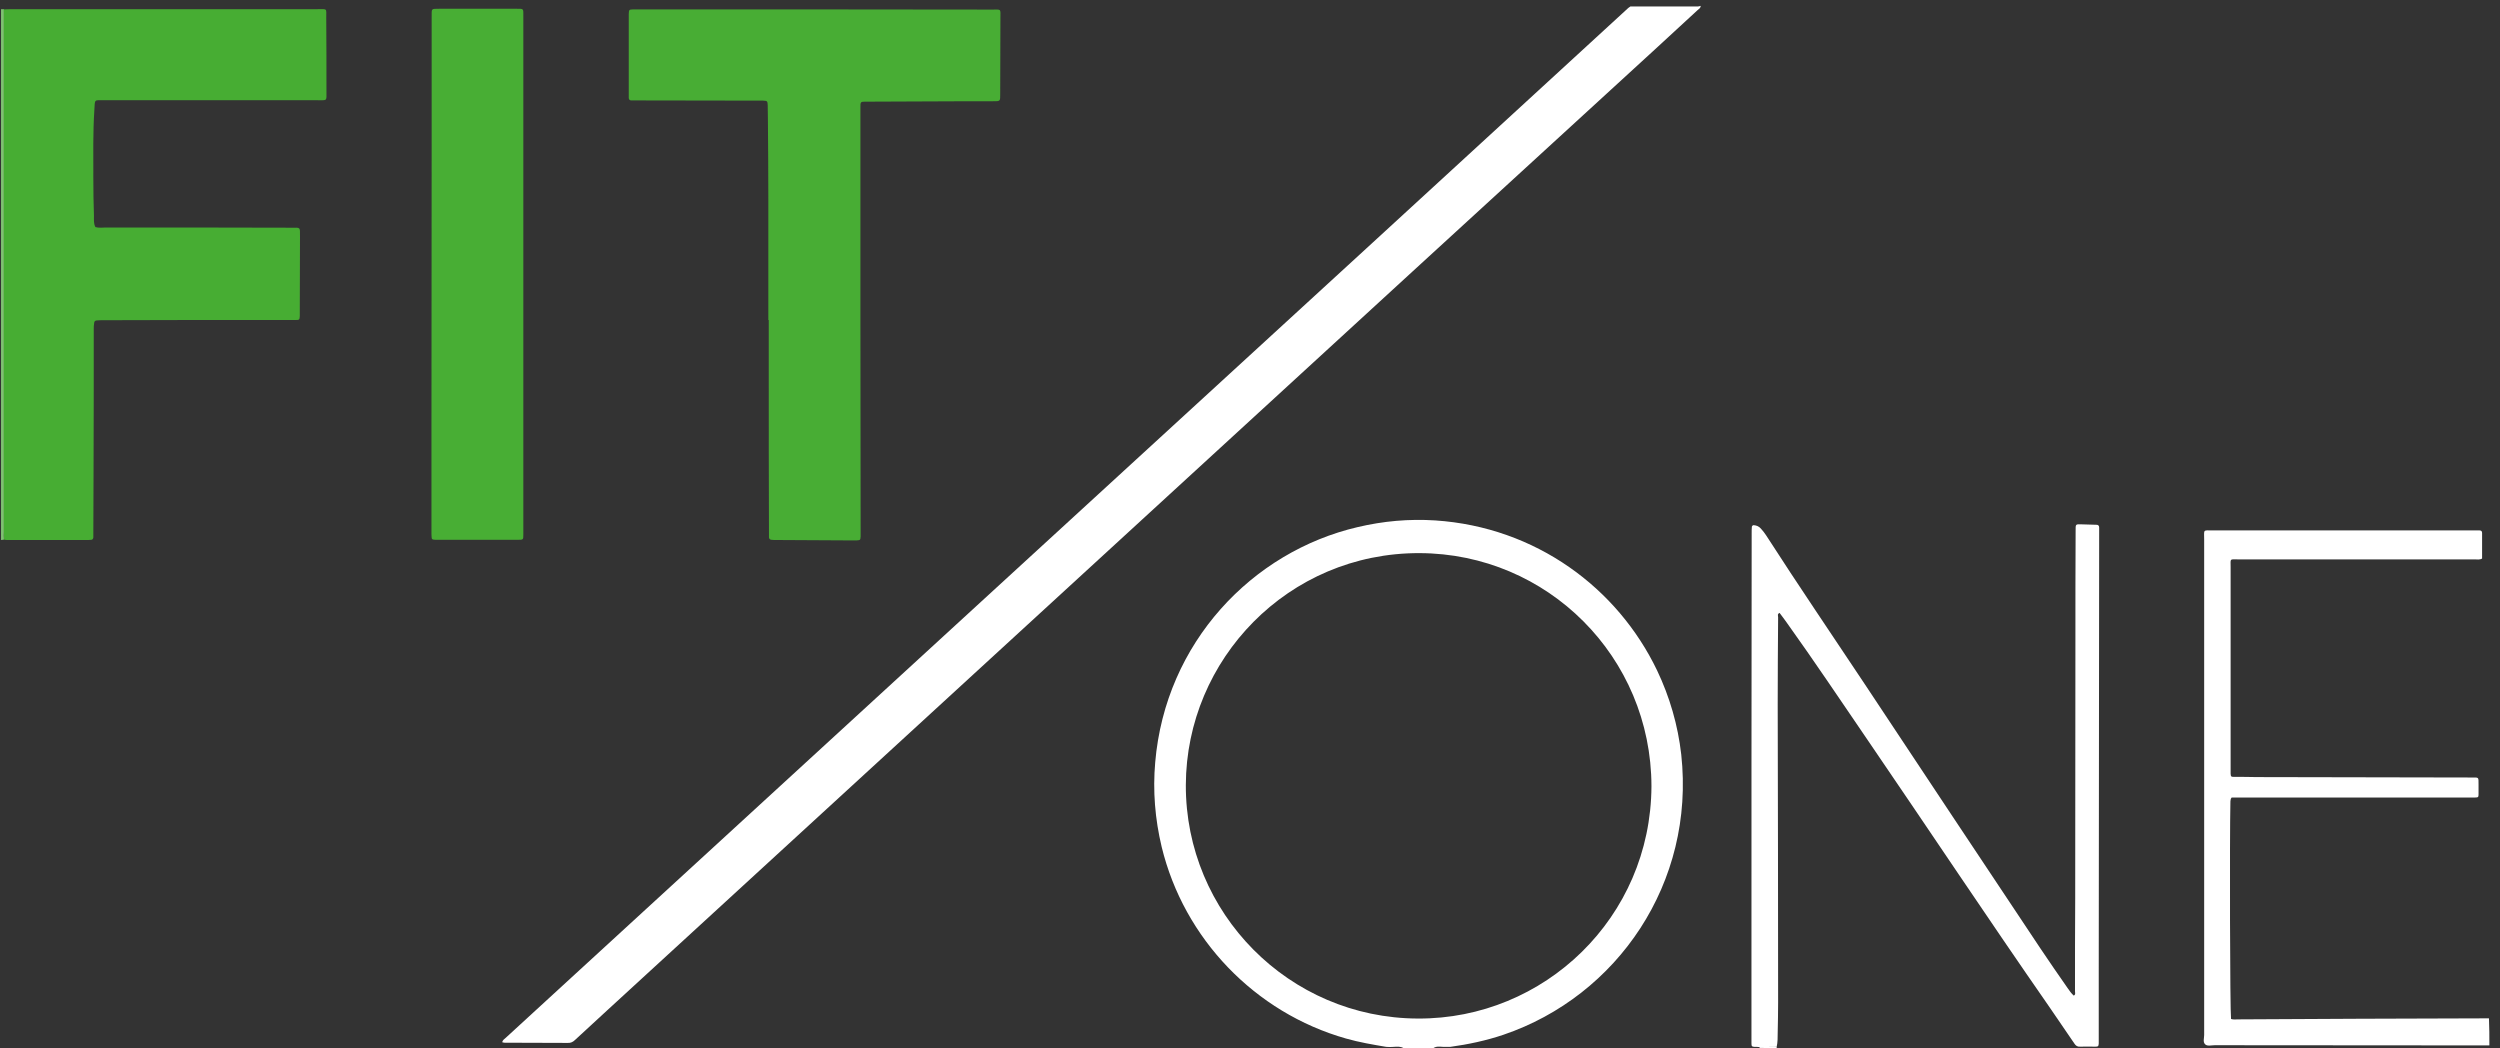
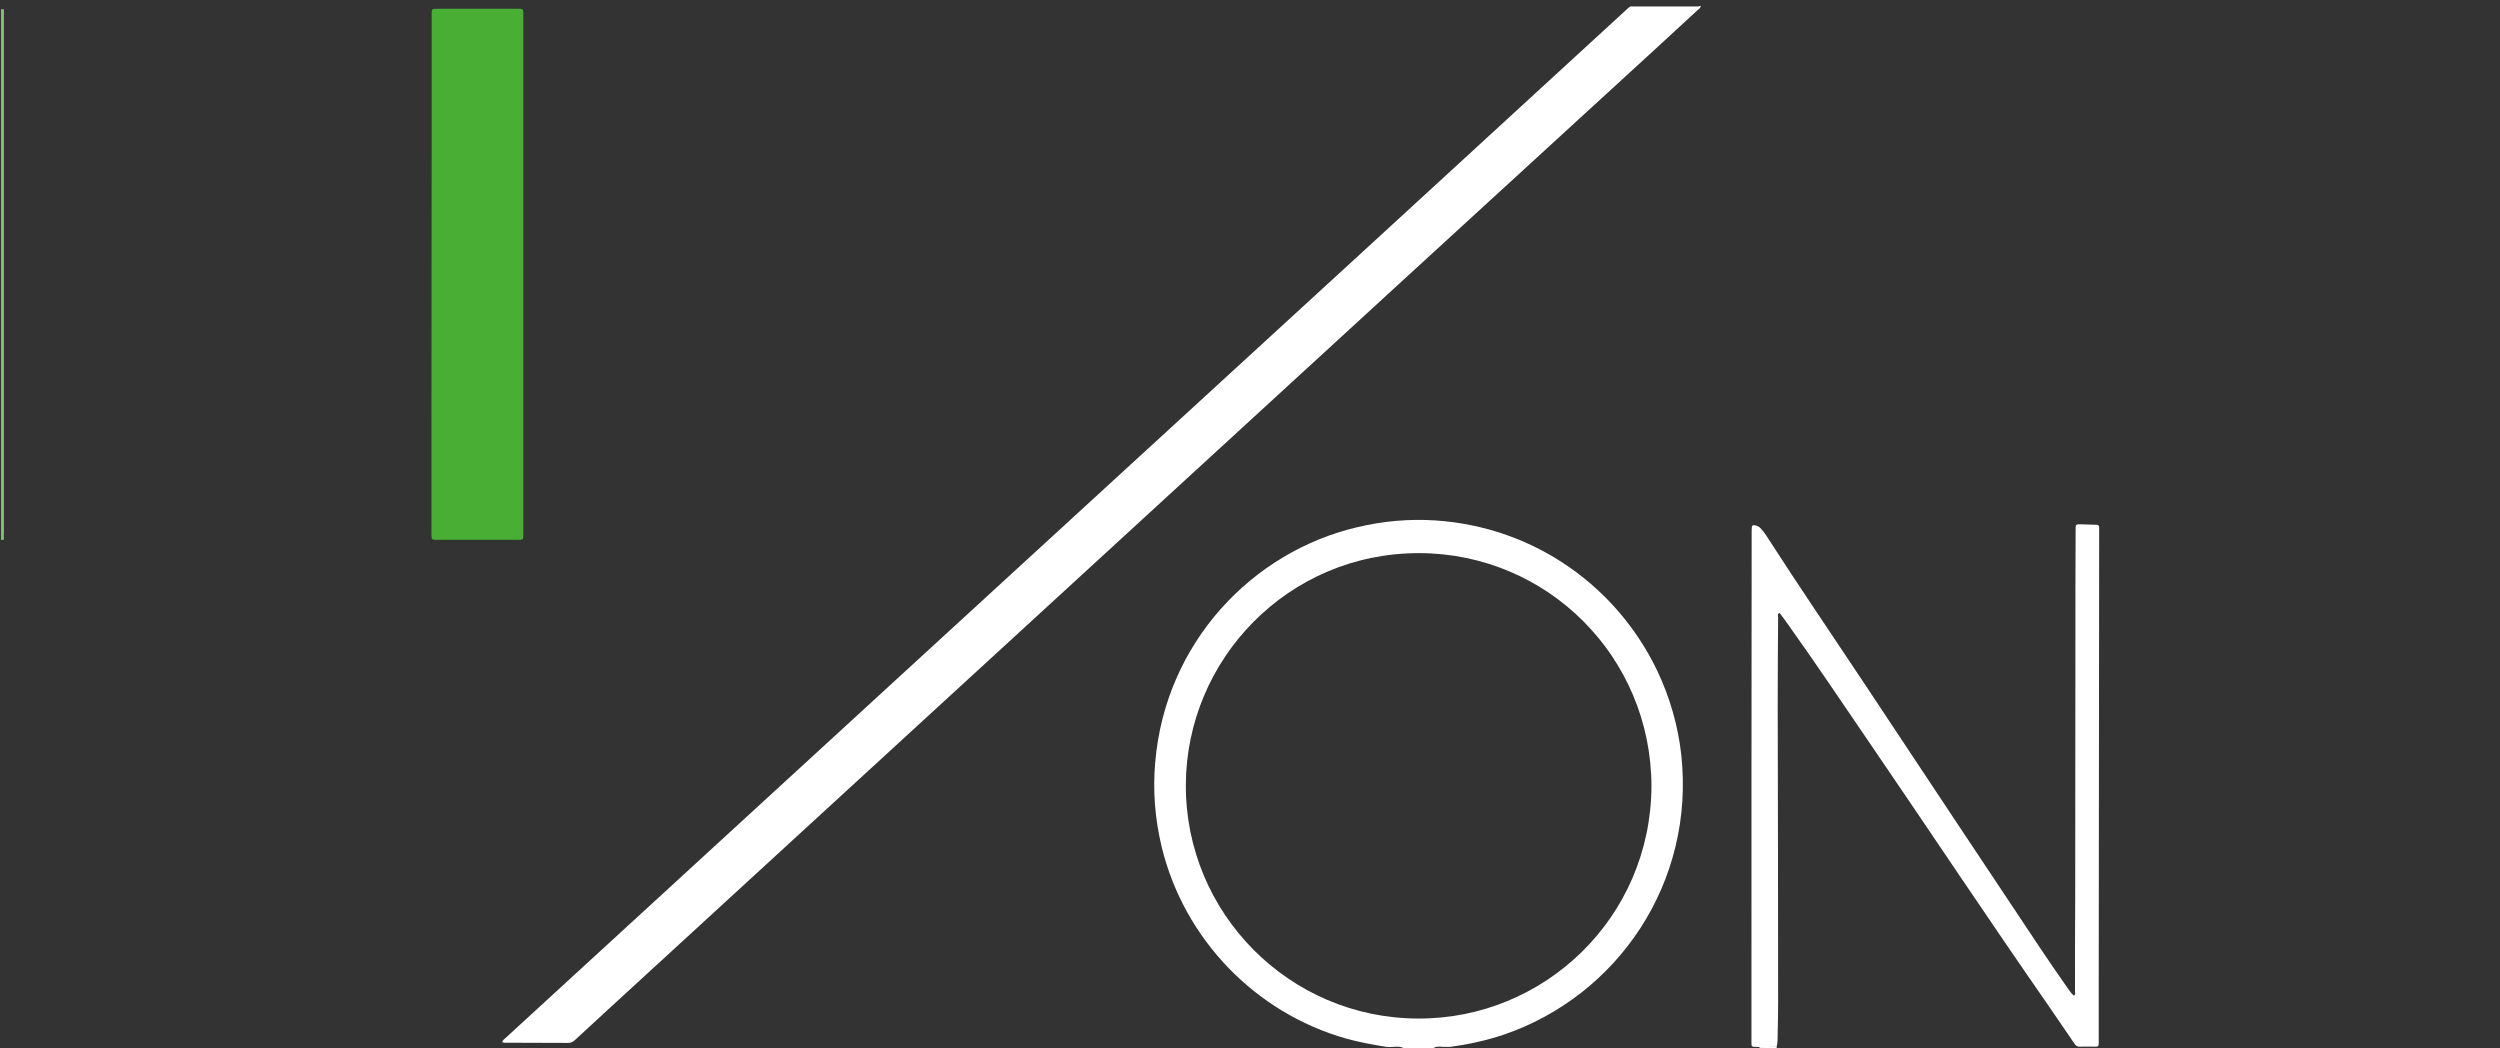
<svg xmlns="http://www.w3.org/2000/svg" id="Ebene_1" style="enable-background:new 0 0 1200 503.2;" version="1.1" viewBox="0 0 1200 503.2" x="0px" y="0px">
  <rect x="0" y="0" width="1200" height="503.2" fill="#333333" stroke="none" />
  <style type="text/css">
	.st0{display:none;fill:#FFFFFF;}
	.st1{fill:#FFFFFF;}
	.st2{fill:#7FC172;}
	.st3{fill:#47AD33;}
	.st4{fill:#48AD34;}
	.st5{fill:#48AE34;}
	.st6{display:none;fill:#FEFEFE;}
</style>
  <g>
    <path class="st0" d="M665.4,503.2c-221.7,0-443.3,0-665,0c0-81.4,0-162.6,0-243.9c0.5-0.1,1-0.2,1.4-0.2c0.4,0,0.9,0.1,1.3,0.1&#13;&#10;  c13.1,0,26.1,0,39.2,0c0.5,0,0.9,0,1.4-0.1c0.7,0,1-0.5,1-1.1c0.1-0.7,0-1.4,0-2c0-9.4,0.1-18.9,0.1-28.3c0-23.3,0-46.6,0.1-69.8&#13;&#10;  c0-0.9,0-1.8,0.1-2.7c0.1-0.8,0.5-1.2,1.3-1.3c1.1-0.1,2.3-0.1,3.4-0.1c24.3,0,48.6,0,72.9-0.1c6.4,0,12.7,0,19.1,0&#13;&#10;  c1.8,0,1.9-0.1,2-1.9c0-0.6,0-1.1,0-1.7c0-12.1,0.1-24.3,0.1-36.5c0-4.8,0.4-4.2-4.2-4.2c-29.6,0-59.3,0-88.9-0.1&#13;&#10;  c-1.7,0-3.4,0.3-5.1-0.2c-0.8-1.7-0.6-3.5-0.7-5.3c-0.1-6.3-0.3-12.5-0.3-18.7c0-10.8-0.2-21.6,0.5-32.3c0.3-5.2-0.1-4.6,4.7-4.6&#13;&#10;  c34.1,0,68.1,0,102.2,0c1,0,2,0,3.1,0c1.1-0.1,1.3-0.3,1.4-1.5c0-0.9,0-1.8,0-2.7c0-11.8,0-23.6-0.1-35.4c0-4.7,0.5-4.1-4.2-4.1&#13;&#10;  c-49.1,0-98.1,0-147.2,0C4,4.3,2.9,4.4,1.8,4.4c-0.5,0-0.9,0-1.4,0c0-0.7,0-1.4,0-2c260.7,0,521.5,0,782.2,0c0,0.2-0.1,0.4-0.1,0.6&#13;&#10;  c-0.4,0.3-0.7,0.5-1.1,0.9c-41.9,38.5-83.8,76.9-125.7,115.4C589.9,179.7,524,240.1,458.2,300.5c-61.3,56.3-122.7,112.5-184,168.8&#13;&#10;  c-10.5,9.7-21.1,19.3-31.6,29c-0.6,0.5-1.5,1-1.6,2.1c0.5,0.1,0.8,0.2,1.1,0.2c10.1,0,20.2,0,30.3,0.1c1.5,0,2.5-0.6,3.6-1.5&#13;&#10;  c5.1-4.7,10.2-9.4,15.3-14.1c90-82.6,180.1-165.2,270.1-247.8c77.7-71.2,155.4-142.5,233-213.7c6.8-6.2,13.6-12.4,20.3-18.7&#13;&#10;  c0.6-0.6,1.6-1,1.5-2.1l0-0.3L816,2.4c126.3,0,252.6,0,378.8,0c0,162.2,0,324.3,0,486.5c-20.9,0.1-41.8,0.1-62.7,0.2&#13;&#10;  c-19.2,0.1-38.4,0.2-57.6,0.3c-1.2,0-2.4,0.2-3.5-0.2c-0.5-4.1-0.7-86.4-0.3-104.4c0-0.6-0.1-1.1,0.6-1.9c1.1,0,2.5,0,3.8,0&#13;&#10;  c36.8,0,73.6,0,110.4,0c0.9,0,1.8,0,2.7,0c1.4-0.1,1.6-0.2,1.6-1.5c0-1.6,0-3.2,0-4.8c0-3.6,0.1-3.3-3.3-3.3c-0.3,0-0.7,0-1,0&#13;&#10;  c-34.1-0.1-68.1-0.1-102.2-0.2c-3.6,0-7.3,0-10.9-0.1c-1.4,0-1.6-0.2-1.6-1.5c0-0.9,0-1.8,0-2.7c0-32.1,0-64.3,0-96.4&#13;&#10;  c0-4.4-0.5-3.8,3.7-3.8c26.5,0,52.9,0,79.4,0c11.4,0,22.7,0,34.1,0c1.1,0,2.3,0.3,3.5-0.4c0-4,0-8.1,0-12.2c0-0.8-0.4-1.3-1.2-1.3&#13;&#10;  c-0.9,0-1.8,0-2.7,0c-41.7,0-83.3,0-125,0c-5.2,0-4.5-0.7-4.5,4.5c0,79.2,0,158.5,0,237.7c0,1.6-0.7,3.5,0.5,4.5&#13;&#10;  c1.1,1,3,0.4,4.6,0.4c43.9,0.1,87.9,0.1,131.8,0.1c0,1.4,0,1.4-1,1.4c-0.7,0-1.4,0-2,0c-113,0-226,0-339,0c0-0.2,0-0.5,0-0.7&#13;&#10;  c0.5-2.2,0.5-4.5,0.5-6.8c0.1-4.9,0.2-9.8,0.2-14.6c-0.1-47.7-0.2-95.4-0.2-143.1c0-13.8,0.1-27.7,0.2-41.6c0-0.7-0.5-1.6,0.7-2.1&#13;&#10;  c1.1,1.5,2.3,3.1,3.4,4.6c13.3,18.7,26.1,37.7,39,56.6c29,42.6,57.6,85.5,87,127.8c4.1,5.9,8.1,11.8,12.1,17.7&#13;&#10;  c0.7,1.1,1.5,1.5,2.8,1.5c2.4-0.1,4.8,0,7.2,0c1.4,0,1.6-0.2,1.7-1.5c0-0.8,0-1.6,0-2.4c0-10.9,0-21.8,0-32.7&#13;&#10;  c0.1-70.1,0.1-140.1,0.2-210.2c0-0.8,0-1.6,0-2.4s-0.4-1.3-1.2-1.3c-2.3-0.1-4.5-0.2-6.8-0.2c-3.5-0.1-3.3-0.3-3.3,3.3&#13;&#10;  c0,17.6,0,35.2-0.1,52.8c0,41.2-0.1,82.4-0.1,123.7c0,14.8,0,29.5-0.1,44.3c0,0.7,0.4,1.6-0.6,2.1c-1.2-1-2.1-2.4-3-3.7&#13;&#10;  c-4.3-6.3-8.7-12.5-12.9-18.8c-28.2-42.3-56.3-84.7-84.4-127c-15.8-23.8-31.9-47.5-47.4-71.5c-0.7-1.1-1.6-2.2-2.5-3.2&#13;&#10;  c-0.9-1-2-1.5-3.3-1.6c-0.5-0.1-1,0.3-1,0.7c-0.1,1-0.1,2-0.1,3c0,72.4,0,144.9-0.1,217.4c0,3.4,0,6.8,0,10.2c0,5.8,0,11.6,0,17.4&#13;&#10;  c0,1.4,0.2,1.6,1.5,1.7c0.8,0.1,1.6,0.1,2.4,0.1c0,0.2,0,0.4,0,0.6c-49.5,0-99,0-148.5,0c-0.1-0.2,0-0.4,0-0.6&#13;&#10;  c8.7-1.2,17.2-3,25.5-5.8c54.8-18.6,92.1-73,85.4-134.5c-1.6-14.1-5.4-27.6-11.6-40.4c-19-39.6-58.2-68.8-106.5-72&#13;&#10;  c-12.5-0.8-24.9,0.3-37.2,3.2c-50.6,11.8-92.3,55.4-97.2,112.9c-1.2,13.6-0.1,27.2,3.1,40.6c10.7,44.1,44.8,79.7,88.5,92&#13;&#10;  c6.4,1.8,12.8,2.9,19.3,4C665.5,502.8,665.5,503,665.4,503.2z M368.8,153.6c0.1,0,0.2,0,0.2,0c0,8.9,0,17.7,0,26.6&#13;&#10;  c0,25.1,0.1,50.2,0.1,75.3c0,0.8,0,1.6,0,2.4c0,0.7,0.4,1,1.1,1.1c0.8,0.1,1.6,0.1,2.4,0.1c12,0.1,24.1,0.1,36.1,0.2&#13;&#10;  c0.8,0,1.6,0,2.4,0c1.8-0.1,2-0.2,2-1.9c0-0.9,0-1.8,0-2.7c-0.1-33.3-0.1-66.5-0.1-99.8c0-20.7,0-41.3,0-62c0-13.6,0-27.3,0-40.9&#13;&#10;  c0-3.5-0.2-3.3,3.4-3.3c15.9-0.1,31.8-0.1,47.7-0.2c4.1,0,8.2,0,12.3,0c3.9,0,3.7,0.1,3.7-3.7c0.1-12,0.1-24.1,0.1-36.1&#13;&#10;  c0-4.8,0.6-4.2-4.1-4.2c-56.7,0-113.3,0-170-0.1c-0.7,0-1.4,0-2,0c-2.2,0.1-2.3,0.1-2.3,2.3c0,0.3,0,0.7,0,1c0,12.4,0,24.8,0,37.1&#13;&#10;  c0,0.7,0,1.4,0,2c0,0.8,0.4,1.3,1.2,1.3c0.9,0.1,1.8,0,2.7,0c19.6,0,39.3,0.1,58.9,0.1c0.6,0,1.1,0,1.7,0c2,0.1,2.2,0.2,2.2,2.1&#13;&#10;  c0.1,2.5,0.1,5,0.1,7.5c0.1,12.5,0.1,25,0.2,37.5C368.8,114.7,368.8,134.1,368.8,153.6z M251.2,131.9&#13;&#10;  C251.2,131.9,251.2,131.9,251.2,131.9c0.1-41.3,0.1-82.6,0.1-124c0-3.8,0.3-3.6-3.4-3.6c-12.3,0-24.5,0-36.8,0&#13;&#10;  c-4.1,0-3.8-0.4-3.8,3.9c0,19.3,0,38.6,0,57.9c0,47.8-0.1,95.6-0.1,143.4c0,15.3,0,30.6,0,46c0,0.9,0,1.8,0.1,2.7&#13;&#10;  c0,0.5,0.3,0.9,0.8,0.9c0.6,0.1,1.1,0.1,1.7,0.1c12.9,0,25.9,0,38.8,0c2.6,0,2.6,0,2.7-2.6c0-0.6,0-1.1,0-1.7&#13;&#10;  C251.2,213.8,251.2,172.9,251.2,131.9z" />
    <path class="st1" d="M665.4,502.5c-6.5-1.1-13-2.2-19.3-4c-43.7-12.4-77.8-47.9-88.5-92c-3.2-13.4-4.3-26.9-3.1-40.6&#13;&#10;  c4.9-57.5,46.6-101.1,97.2-112.9c12.3-2.9,24.6-4,37.2-3.2c48.3,3.2,87.5,32.4,106.5,72c6.1,12.8,10,26.3,11.6,40.4&#13;&#10;  c6.7,61.5-30.6,115.9-85.4,134.5c-8.3,2.8-16.8,4.6-25.5,5.8c-1.1,0-2.2,0-3.3,0c-1.7-0.1-3.3-0.4-4.8,0.6c-4.8,0-9.5,0-14.3,0&#13;&#10;  c-1.5-0.9-3.2-0.7-4.8-0.6C667.7,502.6,666.6,502.6,665.4,502.5z M792.7,377.4c-0.1-62.1-49.9-111.7-111.3-111.9&#13;&#10;  c-63.1-0.2-112,51-112.2,111.3c-0.2,61.4,49.5,111.9,111.4,112.1C741.2,489.2,792.4,440.5,792.7,377.4z" />
-     <path class="st1" d="M1194.9,501.8c-43.9,0-87.9-0.1-131.8-0.1c-1.6,0-3.5,0.6-4.6-0.4c-1.2-1.1-0.5-3-0.5-4.5&#13;&#10;  c0-79.2,0-158.5,0-237.7c0-5.2-0.8-4.5,4.5-4.5c41.7,0,83.3,0,125,0c0.9,0,1.8,0,2.7,0c0.9,0,1.2,0.5,1.2,1.3c0,4.1,0,8.2,0,12.2&#13;&#10;  c-1.2,0.7-2.4,0.4-3.5,0.4c-11.4,0-22.7,0-34.1,0c-26.5,0-52.9,0-79.4,0c-4.3,0-3.7-0.6-3.7,3.8c0,32.1,0,64.3,0,96.4&#13;&#10;  c0,0.9,0,1.8,0,2.7c0.1,1.3,0.2,1.5,1.6,1.5c3.6,0,7.3,0,10.9,0.1c34.1,0.1,68.1,0.1,102.2,0.2c0.3,0,0.7,0,1,0&#13;&#10;  c3.5,0,3.3-0.3,3.3,3.3c0,1.6,0,3.2,0,4.8c0,1.3-0.2,1.5-1.6,1.5c-0.9,0-1.8,0-2.7,0c-36.8,0-73.6,0-110.4,0c-1.3,0-2.7,0-3.8,0&#13;&#10;  c-0.6,0.7-0.5,1.3-0.6,1.9c-0.4,18-0.2,100.3,0.3,104.4c1.1,0.4,2.3,0.2,3.5,0.2c19.2-0.1,38.4-0.2,57.6-0.3&#13;&#10;  c20.9-0.1,41.8-0.1,62.7-0.2C1194.9,493.2,1194.9,497.5,1194.9,501.8z" />
    <path class="st2" d="M1.9,259c-0.5,0.1-1,0.2-1.4,0.2c0-84.9,0-169.9,0-254.8c0.5,0,0.9,0,1.4,0c0,1.1,0,2.3,0,3.4&#13;&#10;  c0,82.5,0,165,0,247.4C1.8,256.6,1.8,257.8,1.9,259z" />
    <path class="st1" d="M852.8,502.5c0,0.2,0,0.5,0,0.7c-2.7,0-5.5,0-8.2,0c0-0.2,0-0.4,0-0.6C847.4,502.6,850.1,502.5,852.8,502.5z" />
-     <path class="st3" d="M1.9,259c0-1.2-0.1-2.5-0.1-3.7c0-82.5,0-165,0-247.4c0-1.1,0-2.3,0-3.4c1.1,0,2.3-0.1,3.4-0.1&#13;&#10;  c49.1,0,98.1,0,147.2,0c4.8,0,4.2-0.6,4.2,4.1c0.1,11.8,0.1,23.6,0.1,35.4c0,0.9,0,1.8,0,2.7c-0.1,1.2-0.3,1.4-1.4,1.5&#13;&#10;  c-1,0.1-2,0-3.1,0c-34.1,0-68.1,0-102.2,0c-4.9,0-4.4-0.6-4.7,4.6c-0.7,10.8-0.5,21.6-0.5,32.3c0,6.3,0.1,12.5,0.3,18.7&#13;&#10;  c0,1.8-0.2,3.6,0.7,5.3c1.7,0.5,3.4,0.2,5.1,0.2c29.6,0,59.3,0,88.9,0.1c4.5,0,4.2-0.5,4.2,4.2c0,12.1-0.1,24.3-0.1,36.5&#13;&#10;  c0,0.6,0,1.1,0,1.7c-0.1,1.8-0.2,1.9-2,1.9c-6.4,0-12.7,0-19.1,0c-24.3,0-48.6,0-72.9,0.1c-1.1,0-2.3,0-3.4,0.1&#13;&#10;  c-0.8,0-1.3,0.5-1.3,1.3C45,156,45,157,45,157.9c0,23.3,0,46.6-0.1,69.8c0,9.4-0.1,18.9-0.1,28.3c0,0.7,0,1.4,0,2&#13;&#10;  c-0.1,0.6-0.4,1.1-1,1.1c-0.5,0-0.9,0.1-1.4,0.1c-13.1,0-26.1,0-39.2,0C2.8,259.2,2.3,259.1,1.9,259z" />
-     <path class="st4" d="M368.8,153.6c0-19.4,0-38.8,0-58.2c0-12.5-0.1-25-0.2-37.5c0-2.5-0.1-5-0.1-7.5c-0.1-1.9-0.2-2-2.2-2.1&#13;&#10;  c-0.6,0-1.1,0-1.7,0c-19.6,0-39.3-0.1-58.9-0.1c-0.9,0-1.8,0-2.7,0c-0.8,0-1.2-0.5-1.2-1.3c0-0.7,0-1.4,0-2c0-12.4,0-24.8,0-37.1&#13;&#10;  c0-0.3,0-0.7,0-1c0.1-2.2,0.1-2.2,2.3-2.3c0.7,0,1.4,0,2,0c56.7,0,113.3,0,170,0.1c4.7,0,4.1-0.6,4.1,4.2c0,12-0.1,24.1-0.1,36.1&#13;&#10;  c0,3.8,0.2,3.7-3.7,3.7c-4.1,0-8.2,0-12.3,0c-15.9,0.1-31.8,0.1-47.7,0.2c-3.6,0-3.4-0.2-3.4,3.3c0,13.6,0,27.3,0,40.9&#13;&#10;  c0,20.7,0,41.3,0,62c0,33.3,0.1,66.5,0.1,99.8c0,0.9,0,1.8,0,2.7c-0.1,1.7-0.2,1.8-2,1.9c-0.8,0-1.6,0-2.4,0&#13;&#10;  c-12-0.1-24.1-0.1-36.1-0.2c-0.8,0-1.6,0-2.4-0.1c-0.6-0.1-1-0.4-1.1-1.1c0-0.8,0-1.6,0-2.4c-0.1-25.1-0.1-50.2-0.1-75.3&#13;&#10;  c0-8.9,0-17.7,0-26.6C369,153.6,368.9,153.6,368.8,153.6z" />
    <path class="st1" d="M782.6,3.1c10.3,0,20.6,0,31,0c0.9,0,1.8,0.1,2.7-0.3c0.1,1.1-0.9,1.5-1.5,2.1c-6.8,6.2-13.5,12.5-20.3,18.7&#13;&#10;  C716.8,94.7,639.1,166,561.5,237.2c-90,82.6-180.1,165.2-270.1,247.8c-5.1,4.7-10.2,9.4-15.3,14.1c-1,1-2.1,1.6-3.6,1.5&#13;&#10;  c-10.1-0.1-20.2,0-30.3-0.1c-0.3,0-0.6-0.1-1.1-0.2c0.1-1.1,1-1.5,1.6-2.1c10.5-9.7,21.1-19.4,31.6-29&#13;&#10;  c61.3-56.3,122.7-112.5,184-168.8c65.9-60.4,131.7-120.8,197.6-181.2c41.9-38.5,83.8-76.9,125.7-115.4&#13;&#10;  C781.9,3.6,782.3,3.3,782.6,3.1z" />
    <path class="st5" d="M251.2,131.9c0,41,0,82,0,122.9c0,0.6,0,1.1,0,1.7c0,2.6,0,2.6-2.7,2.6c-12.9,0-25.9,0-38.8,0&#13;&#10;  c-0.6,0-1.1,0-1.7-0.1c-0.5-0.1-0.8-0.4-0.8-0.9c-0.1-0.9-0.1-1.8-0.1-2.7c0-15.3,0-30.6,0-46c0-47.8,0.1-95.6,0.1-143.4&#13;&#10;  c0-19.3,0-38.6,0-57.9c0-4.3-0.3-3.8,3.8-3.9c12.3,0,24.5,0,36.8,0c3.7,0,3.4-0.2,3.4,3.6c0,41.3,0,82.6,0,124&#13;&#10;  C251.2,131.9,251.2,131.9,251.2,131.9z" />
    <path class="st1" d="M852.8,502.5c-2.7,0-5.5,0.1-8.2,0.1c-0.8-0.1-1.6-0.1-2.4-0.1c-1.3-0.1-1.5-0.3-1.5-1.7c0-5.8,0-11.6,0-17.4&#13;&#10;  c0-3.4,0-6.8,0-10.2c0-72.4,0-144.9,0.1-217.4c0-1,0-2,0.1-3c0.1-0.4,0.5-0.8,1-0.7c1.3,0.1,2.4,0.6,3.3,1.6c0.9,1,1.8,2.1,2.5,3.2&#13;&#10;  c15.5,24.1,31.6,47.7,47.4,71.5c28.1,42.4,56.2,84.7,84.4,127c4.2,6.3,8.6,12.6,12.9,18.8c0.9,1.3,1.8,2.6,3,3.7&#13;&#10;  c1-0.5,0.6-1.4,0.6-2.1c0-14.8,0-29.5,0.1-44.3c0-41.2,0.1-82.4,0.1-123.7c0-17.6,0-35.2,0.1-52.8c0-3.6-0.2-3.4,3.3-3.3&#13;&#10;  c2.3,0.1,4.5,0.1,6.8,0.2c0.8,0,1.2,0.5,1.2,1.3c0,0.8,0,1.6,0,2.4c-0.1,70.1-0.1,140.1-0.2,210.2c0,10.9,0,21.8,0,32.7&#13;&#10;  c0,0.8,0,1.6,0,2.4c-0.1,1.3-0.3,1.5-1.7,1.5c-2.4,0-4.8-0.1-7.2,0c-1.3,0.1-2.1-0.4-2.8-1.5c-4-5.9-8.1-11.8-12.1-17.7&#13;&#10;  c-29.4-42.3-57.9-85.2-87-127.8c-12.9-18.9-25.7-38-39-56.6c-1.1-1.6-2.3-3.1-3.4-4.6c-1.2,0.5-0.7,1.4-0.7,2.1&#13;&#10;  c-0.1,13.8-0.2,27.7-0.2,41.6c0.1,47.7,0.2,95.4,0.2,143.1c0,4.9-0.1,9.8-0.2,14.6C853.3,498,853.3,500.3,852.8,502.5z" />
-     <path class="st6" d="M792.7,377.4c-0.4,63-51.5,111.7-112.1,111.5c-61.9-0.2-111.6-50.8-111.4-112.1&#13;&#10;  c0.2-60.4,49.1-111.6,112.2-111.3C742.8,265.7,792.6,315.3,792.7,377.4z" />
  </g>
</svg>